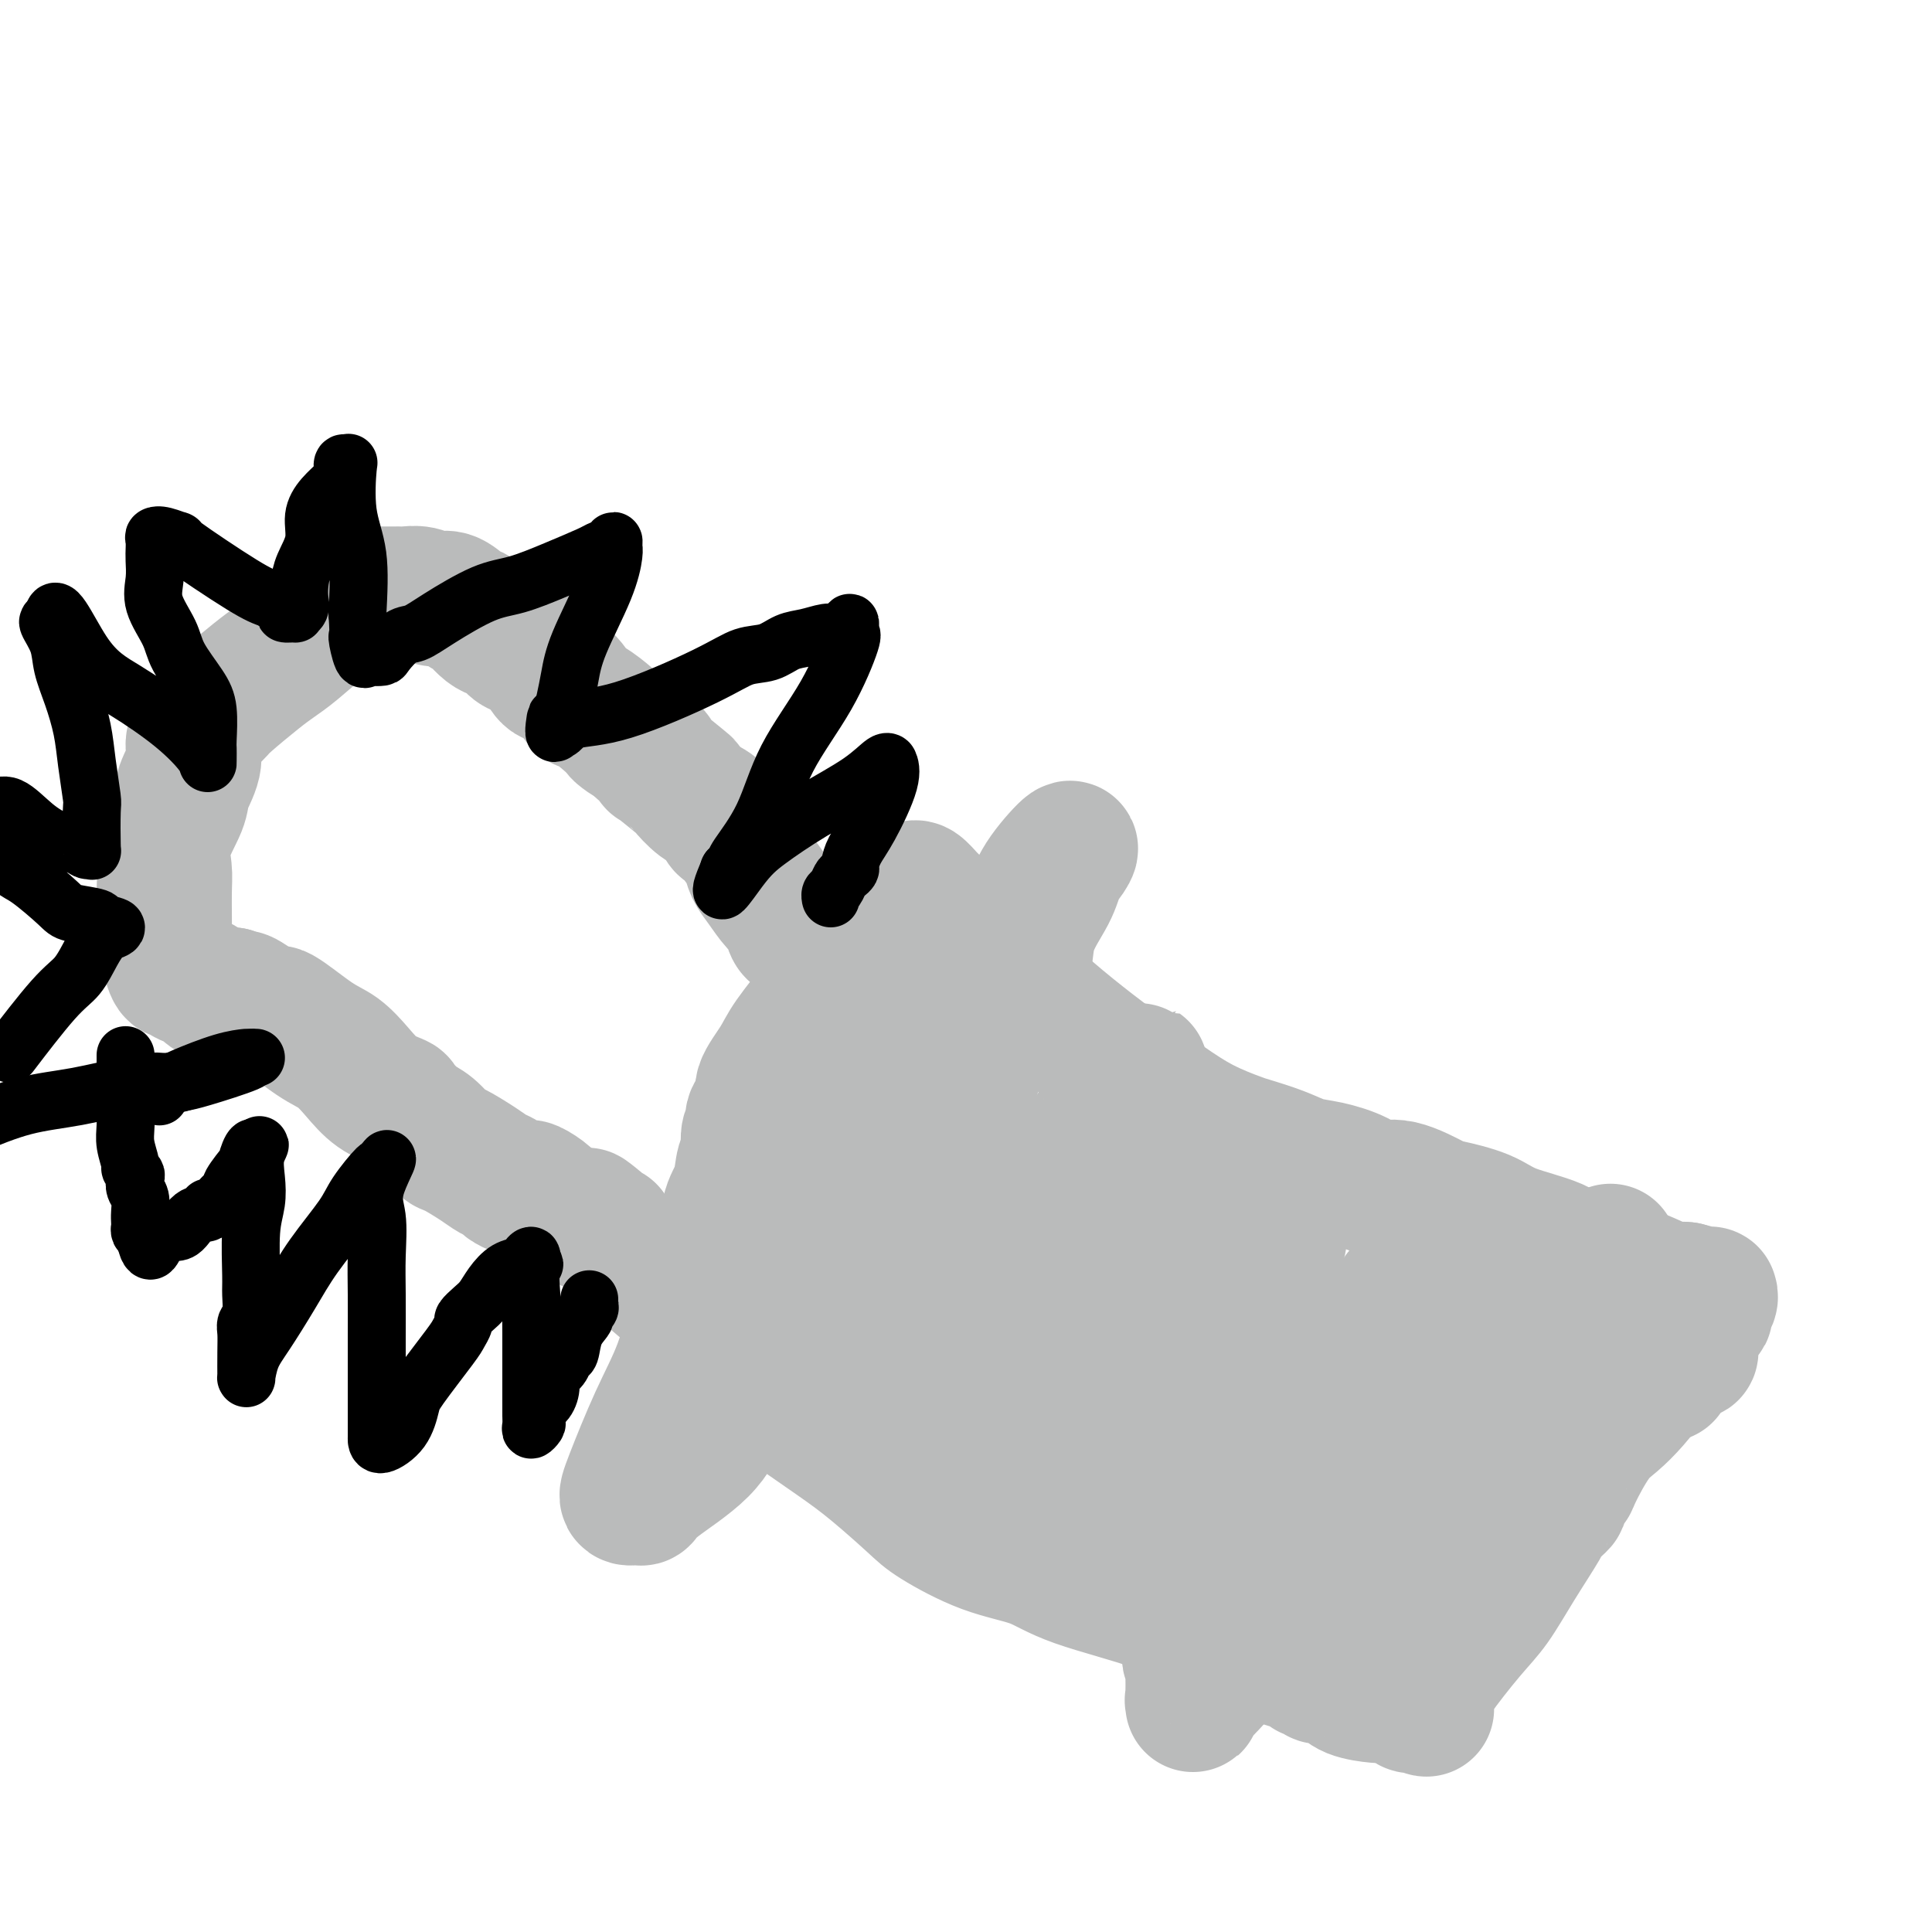
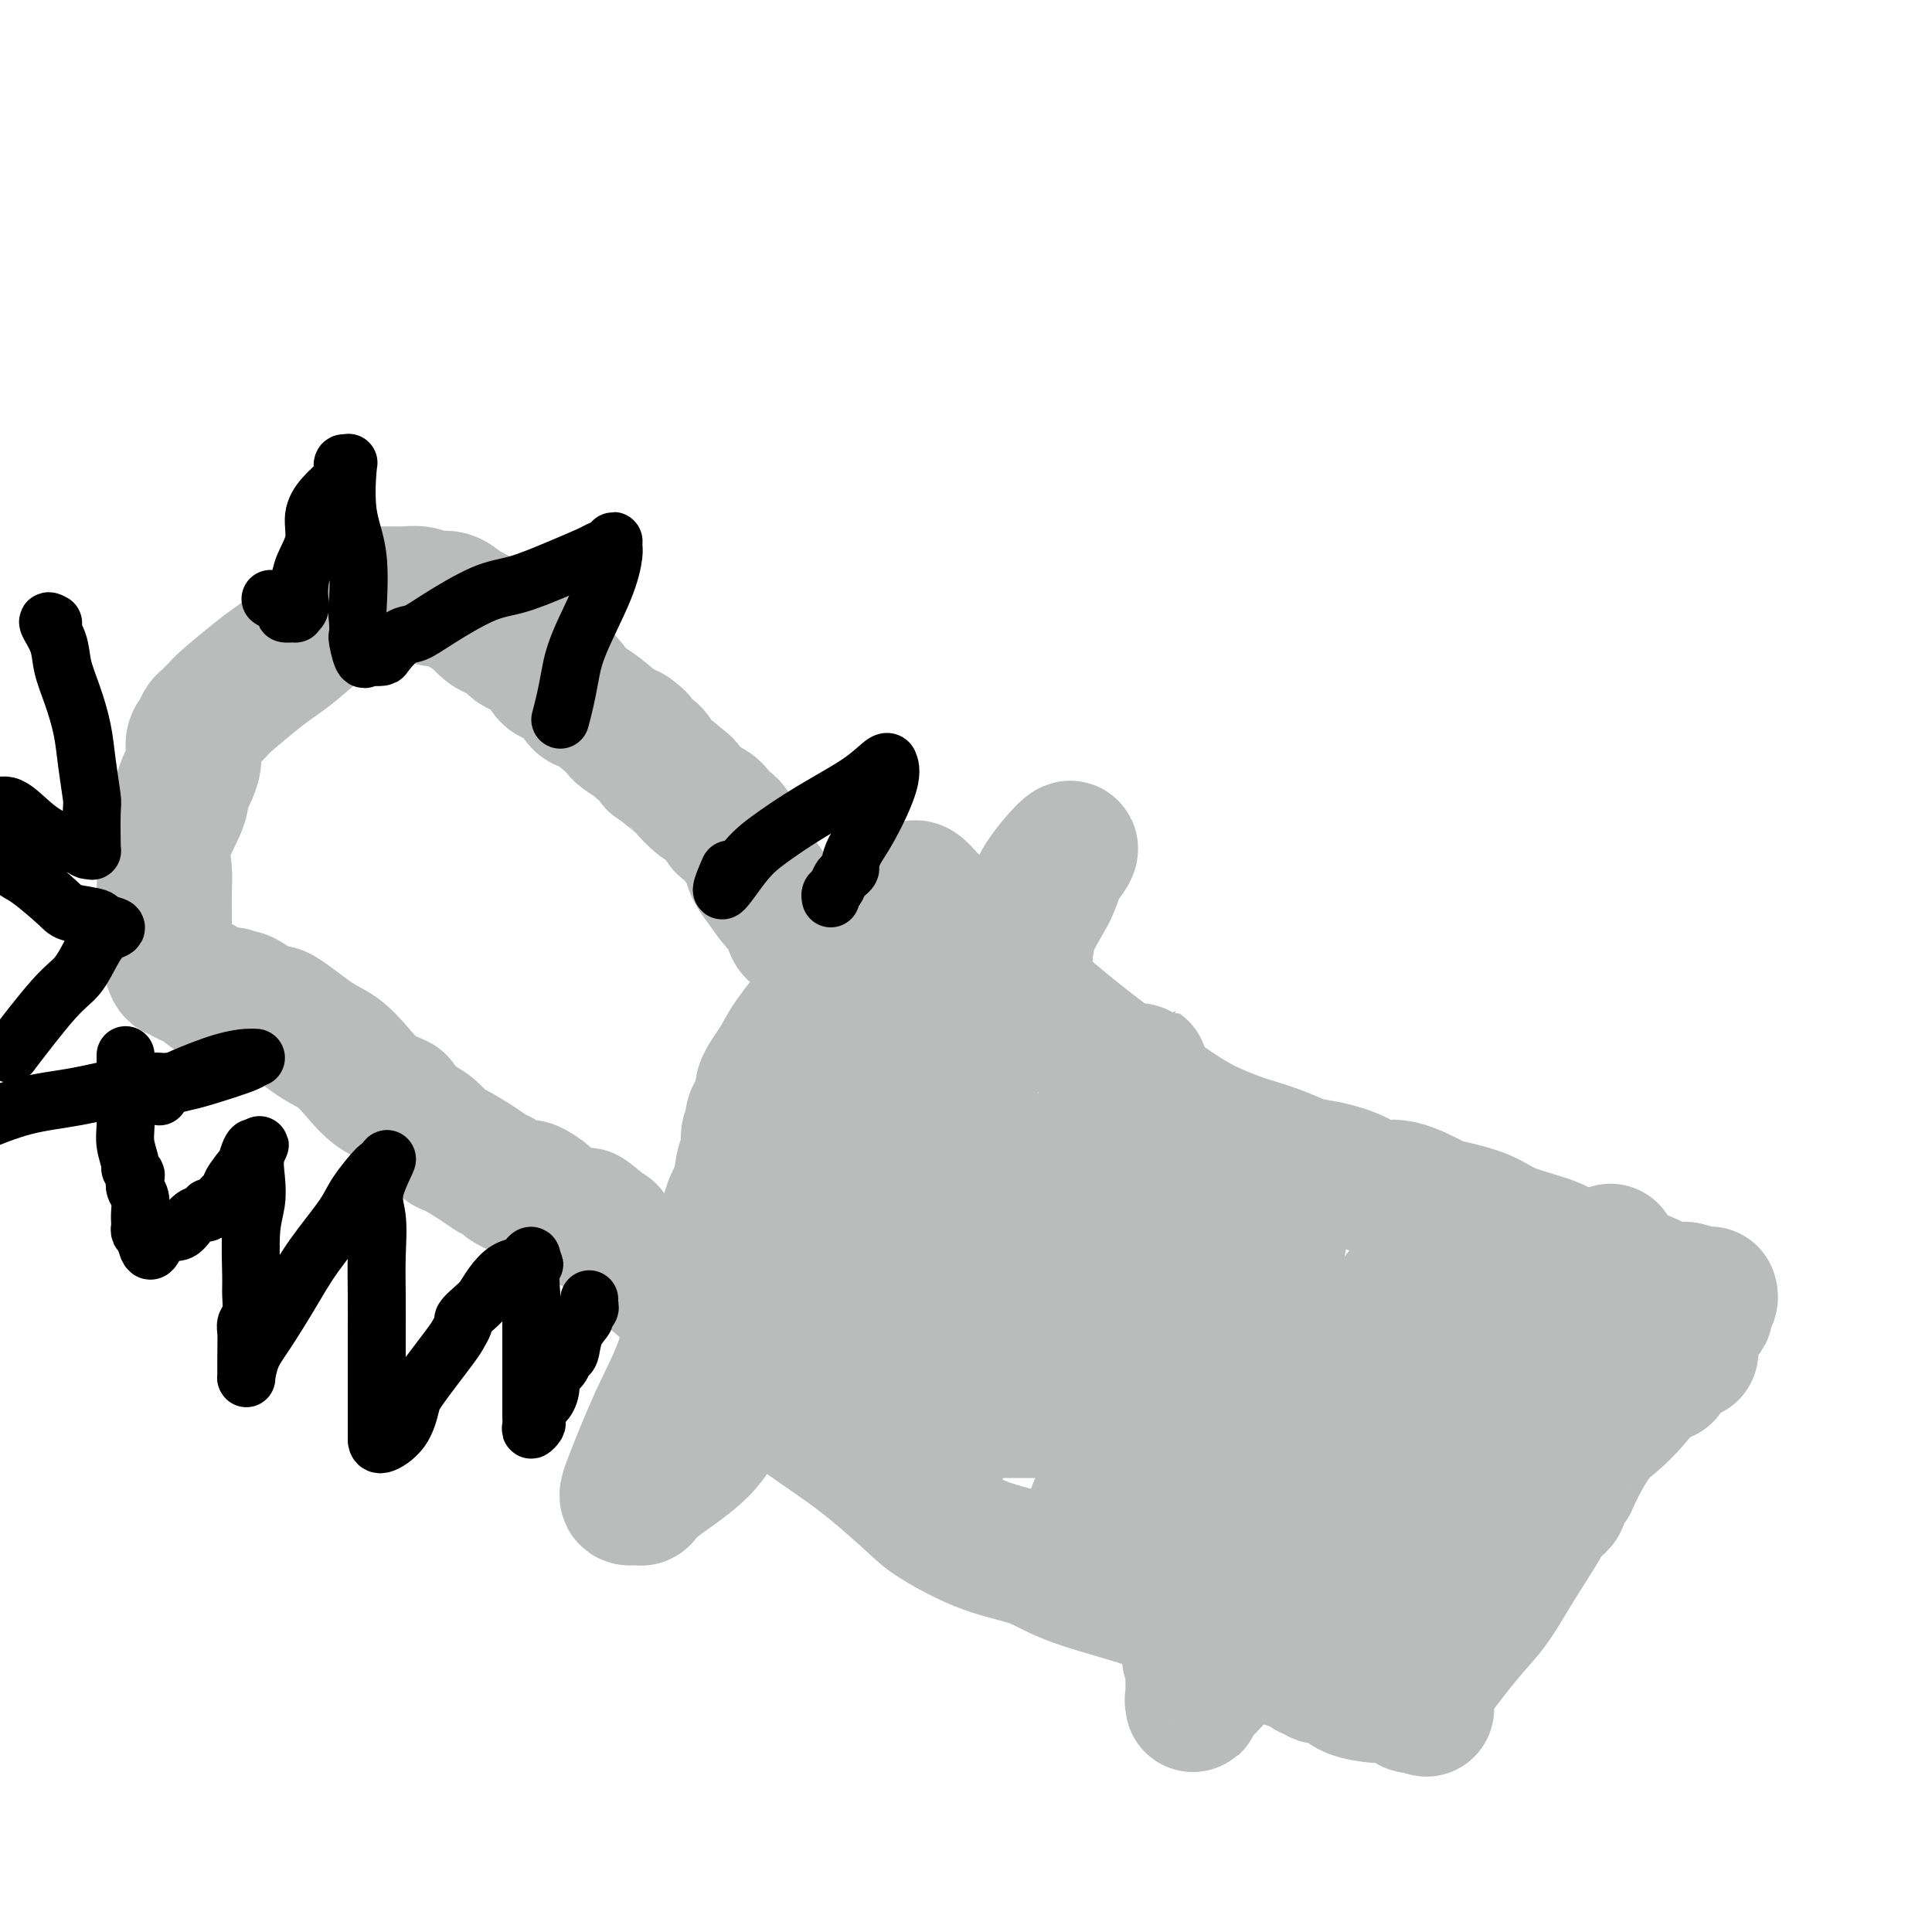
<svg xmlns="http://www.w3.org/2000/svg" viewBox="0 0 400 400" version="1.1">
  <g fill="none" stroke="#BABBBB" stroke-width="28" stroke-linecap="round" stroke-linejoin="round">
    <path d="M147,284c-0.301,-0.608 -0.603,-1.217 0,-1c0.603,0.217 2.110,1.258 4,2c1.890,0.742 4.162,1.185 6,2c1.838,0.815 3.242,2.001 6,4c2.758,1.999 6.869,4.811 10,7c3.131,2.189 5.281,3.754 8,6c2.719,2.246 6.008,5.173 8,7c1.992,1.827 2.686,2.554 5,4c2.314,1.446 6.249,3.612 10,5c3.751,1.388 7.320,1.999 10,3c2.680,1.001 4.472,2.392 9,4c4.528,1.608 11.793,3.432 16,5c4.207,1.568 5.357,2.879 8,4c2.643,1.121 6.778,2.051 9,3c2.222,0.949 2.531,1.918 5,3c2.469,1.082 7.097,2.276 9,3c1.903,0.724 1.082,0.978 1,1c-0.082,0.022 0.576,-0.188 1,0c0.424,0.188 0.614,0.775 1,1c0.386,0.225 0.968,0.088 1,0c0.032,-0.088 -0.486,-0.129 0,0c0.486,0.129 1.975,0.427 3,1c1.025,0.573 1.584,1.422 3,2c1.416,0.578 3.689,0.886 5,1c1.311,0.114 1.660,0.032 2,0c0.340,-0.032 0.670,-0.016 1,0" />
    <path d="M288,351c13.404,5.018 4.915,2.063 2,1c-2.915,-1.063 -0.257,-0.233 1,0c1.257,0.233 1.113,-0.131 1,0c-0.113,0.131 -0.194,0.755 0,1c0.194,0.245 0.662,0.109 1,0c0.338,-0.109 0.546,-0.192 1,-1c0.454,-0.808 1.156,-2.343 3,-5c1.844,-2.657 4.832,-6.437 7,-9c2.168,-2.563 3.516,-3.909 5,-6c1.484,-2.091 3.106,-4.928 5,-8c1.894,-3.072 4.062,-6.379 5,-8c0.938,-1.621 0.646,-1.556 1,-2c0.354,-0.444 1.352,-1.397 2,-2c0.648,-0.603 0.945,-0.857 1,-1c0.055,-0.143 -0.131,-0.177 0,-1c0.131,-0.823 0.579,-2.435 1,-3c0.421,-0.565 0.814,-0.082 1,0c0.186,0.082 0.163,-0.238 1,-2c0.837,-1.762 2.534,-4.967 4,-7c1.466,-2.033 2.702,-2.893 4,-4c1.298,-1.107 2.656,-2.459 4,-4c1.344,-1.541 2.672,-3.270 4,-5" />
    <path d="M342,285c7.997,-10.405 3.989,-2.917 3,-1c-0.989,1.917 1.041,-1.738 2,-3c0.959,-1.262 0.846,-0.130 1,0c0.154,0.130 0.576,-0.743 1,-1c0.424,-0.257 0.849,0.101 1,0c0.151,-0.101 0.029,-0.661 0,-1c-0.029,-0.339 0.035,-0.458 0,-1c-0.035,-0.542 -0.168,-1.506 0,-2c0.168,-0.494 0.637,-0.517 1,-1c0.363,-0.483 0.619,-1.425 1,-2c0.381,-0.575 0.887,-0.781 1,-1c0.113,-0.219 -0.167,-0.450 0,-1c0.167,-0.550 0.779,-1.418 1,-2c0.221,-0.582 0.049,-0.878 0,-1c-0.049,-0.122 0.025,-0.071 0,0c-0.025,0.071 -0.150,0.163 -1,0c-0.850,-0.163 -2.425,-0.582 -4,-1" />
    <path d="M349,267c-1.216,-0.215 -1.755,0.249 -3,0c-1.245,-0.249 -3.197,-1.210 -5,-2c-1.803,-0.790 -3.458,-1.408 -6,-2c-2.542,-0.592 -5.970,-1.157 -8,-2c-2.030,-0.843 -2.661,-1.964 -5,-3c-2.339,-1.036 -6.386,-1.988 -9,-3c-2.614,-1.012 -3.795,-2.084 -6,-3c-2.205,-0.916 -5.434,-1.677 -7,-2c-1.566,-0.323 -1.468,-0.209 -3,-1c-1.532,-0.791 -4.695,-2.487 -7,-3c-2.305,-0.513 -3.751,0.158 -5,0c-1.249,-0.158 -2.299,-1.146 -4,-2c-1.701,-0.854 -4.051,-1.576 -6,-2c-1.949,-0.424 -3.495,-0.552 -5,-1c-1.505,-0.448 -2.969,-1.216 -5,-2c-2.031,-0.784 -4.631,-1.585 -6,-2c-1.369,-0.415 -1.509,-0.446 -3,-1c-1.491,-0.554 -4.333,-1.631 -7,-3c-2.667,-1.369 -5.160,-3.030 -8,-5c-2.840,-1.970 -6.028,-4.250 -11,-8c-4.972,-3.750 -11.728,-8.970 -17,-14c-5.272,-5.030 -9.061,-9.871 -11,-12c-1.939,-2.129 -2.029,-1.545 -3,-2c-0.971,-0.455 -2.824,-1.950 -4,-3c-1.176,-1.050 -1.676,-1.655 -2,-2c-0.324,-0.345 -0.474,-0.429 -1,-1c-0.526,-0.571 -1.430,-1.627 -2,-2c-0.570,-0.373 -0.807,-0.062 -1,0c-0.193,0.062 -0.341,-0.125 -1,0c-0.659,0.125 -1.830,0.563 -3,1" />
    <path d="M185,185c-1.450,1.205 -2.575,3.717 -4,6c-1.425,2.283 -3.150,4.337 -5,7c-1.850,2.663 -3.824,5.934 -6,9c-2.176,3.066 -4.552,5.927 -6,8c-1.448,2.073 -1.966,3.357 -3,5c-1.034,1.643 -2.582,3.645 -3,5c-0.418,1.355 0.295,2.062 0,3c-0.295,0.938 -1.599,2.107 -2,3c-0.401,0.893 0.101,1.508 0,2c-0.101,0.492 -0.805,0.859 -1,2c-0.195,1.141 0.120,3.055 0,4c-0.120,0.945 -0.675,0.922 -1,2c-0.325,1.078 -0.420,3.257 -1,5c-0.580,1.743 -1.644,3.050 -2,5c-0.356,1.950 -0.004,4.542 -1,8c-0.996,3.458 -3.341,7.782 -5,12c-1.659,4.218 -2.634,8.331 -4,12c-1.366,3.669 -3.123,6.894 -5,11c-1.877,4.106 -3.873,9.094 -5,12c-1.127,2.906 -1.386,3.729 -1,4c0.386,0.271 1.418,-0.010 2,0c0.582,0.010 0.713,0.312 1,0c0.287,-0.312 0.731,-1.238 3,-3c2.269,-1.762 6.363,-4.361 9,-7c2.637,-2.639 3.819,-5.320 5,-8" />
    <path d="M150,292c1.695,-2.963 3.431,-6.370 5,-9c1.569,-2.630 2.971,-4.482 5,-7c2.029,-2.518 4.685,-5.702 6,-8c1.315,-2.298 1.289,-3.710 2,-5c0.711,-1.290 2.158,-2.457 3,-4c0.842,-1.543 1.081,-3.462 2,-5c0.919,-1.538 2.520,-2.697 3,-4c0.480,-1.303 -0.161,-2.752 0,-4c0.161,-1.248 1.125,-2.294 2,-3c0.875,-0.706 1.660,-1.071 2,-2c0.340,-0.929 0.235,-2.422 1,-4c0.765,-1.578 2.401,-3.242 3,-4c0.599,-0.758 0.160,-0.610 1,-3c0.840,-2.390 2.960,-7.319 5,-11c2.040,-3.681 4.001,-6.116 6,-9c1.999,-2.884 4.036,-6.217 7,-10c2.964,-3.783 6.854,-8.015 9,-11c2.146,-2.985 2.547,-4.724 4,-7c1.453,-2.276 3.958,-5.088 5,-6c1.042,-0.912 0.621,0.077 0,1c-0.621,0.923 -1.443,1.781 -2,3c-0.557,1.219 -0.849,2.798 -2,5c-1.151,2.202 -3.162,5.026 -4,8c-0.838,2.974 -0.503,6.096 -2,10c-1.497,3.904 -4.826,8.590 -7,13c-2.174,4.410 -3.193,8.546 -5,13c-1.807,4.454 -4.404,9.227 -7,14" />
    <path d="M192,243c-5.469,12.574 -4.643,10.510 -5,12c-0.357,1.490 -1.899,6.536 -3,10c-1.101,3.464 -1.763,5.348 -2,7c-0.237,1.652 -0.050,3.071 0,4c0.050,0.929 -0.038,1.366 0,2c0.038,0.634 0.203,1.465 0,2c-0.203,0.535 -0.772,0.773 -1,1c-0.228,0.227 -0.113,0.442 0,1c0.113,0.558 0.226,1.461 0,2c-0.226,0.539 -0.790,0.716 -1,1c-0.210,0.284 -0.065,0.674 0,1c0.065,0.326 0.051,0.588 0,1c-0.051,0.412 -0.138,0.974 0,1c0.138,0.026 0.501,-0.486 1,-1c0.499,-0.514 1.132,-1.032 4,-4c2.868,-2.968 7.969,-8.388 12,-13c4.031,-4.612 6.992,-8.416 11,-13c4.008,-4.584 9.063,-9.949 13,-15c3.937,-5.051 6.756,-9.787 8,-12c1.244,-2.213 0.912,-1.904 1,-2c0.088,-0.096 0.597,-0.599 1,-1c0.403,-0.401 0.702,-0.701 1,-1" />
    <path d="M232,226c8.067,-9.422 2.233,-2.478 0,1c-2.233,3.478 -0.867,3.491 -1,5c-0.133,1.509 -1.765,4.515 -3,7c-1.235,2.485 -2.072,4.448 -3,7c-0.928,2.552 -1.947,5.693 -3,8c-1.053,2.307 -2.138,3.781 -3,6c-0.862,2.219 -1.499,5.184 -2,7c-0.501,1.816 -0.866,2.485 -1,3c-0.134,0.515 -0.036,0.877 0,1c0.036,0.123 0.009,0.008 0,1c-0.009,0.992 -0.002,3.092 0,4c0.002,0.908 -0.002,0.623 0,1c0.002,0.377 0.009,1.416 0,2c-0.009,0.584 -0.033,0.713 0,1c0.033,0.287 0.124,0.731 0,1c-0.124,0.269 -0.464,0.363 -1,1c-0.536,0.637 -1.268,1.819 -2,3" />
-     <path d="M213,285c-2.931,9.297 -0.760,3.038 0,1c0.760,-2.038 0.108,0.144 0,1c-0.108,0.856 0.327,0.387 0,2c-0.327,1.613 -1.417,5.308 -2,8c-0.583,2.692 -0.659,4.379 -1,6c-0.341,1.621 -0.947,3.175 -1,5c-0.053,1.825 0.445,3.921 0,4c-0.445,0.079 -1.835,-1.860 -3,-3c-1.165,-1.140 -2.106,-1.481 -3,-2c-0.894,-0.519 -1.741,-1.217 -3,-2c-1.259,-0.783 -2.931,-1.652 -4,-2c-1.069,-0.348 -1.534,-0.174 -2,0" />
    <path d="M194,303c-3.012,-1.775 -3.041,-1.713 -3,-2c0.041,-0.287 0.151,-0.924 0,-1c-0.151,-0.076 -0.562,0.410 -1,0c-0.438,-0.410 -0.902,-1.717 -1,-2c-0.098,-0.283 0.171,0.457 0,0c-0.171,-0.457 -0.780,-2.112 -1,-3c-0.220,-0.888 -0.049,-1.008 0,-1c0.049,0.008 -0.025,0.146 0,0c0.025,-0.146 0.148,-0.575 0,-1c-0.148,-0.425 -0.568,-0.846 0,-1c0.568,-0.154 2.123,-0.041 4,0c1.877,0.041 4.078,0.011 6,0c1.922,-0.011 3.567,-0.003 5,0c1.433,0.003 2.655,0.002 4,0c1.345,-0.002 2.814,-0.005 4,0c1.186,0.005 2.089,0.017 3,0c0.911,-0.017 1.831,-0.065 2,0c0.169,0.065 -0.411,0.241 0,0c0.411,-0.241 1.815,-0.900 3,-2c1.185,-1.100 2.152,-2.642 3,-4c0.848,-1.358 1.579,-2.531 3,-4c1.421,-1.469 3.533,-3.232 5,-5c1.467,-1.768 2.290,-3.540 3,-5c0.710,-1.460 1.306,-2.607 2,-4c0.694,-1.393 1.485,-3.033 2,-4c0.515,-0.967 0.754,-1.260 1,-2c0.246,-0.740 0.499,-1.926 1,-3c0.501,-1.074 1.251,-2.037 2,-3" />
    <path d="M241,256c3.873,-6.124 2.554,-4.433 2,-4c-0.554,0.433 -0.344,-0.392 0,-1c0.344,-0.608 0.822,-0.998 1,-1c0.178,-0.002 0.057,0.384 0,1c-0.057,0.616 -0.050,1.461 0,3c0.050,1.539 0.142,3.770 -1,7c-1.142,3.230 -3.519,7.458 -5,11c-1.481,3.542 -2.067,6.398 -3,10c-0.933,3.602 -2.213,7.951 -3,12c-0.787,4.049 -1.081,7.798 -2,11c-0.919,3.202 -2.463,5.858 -3,7c-0.537,1.142 -0.068,0.769 0,1c0.068,0.231 -0.266,1.066 0,1c0.266,-0.066 1.133,-1.033 2,-2" />
    <path d="M229,312c-1.234,8.088 2.682,-1.692 6,-7c3.318,-5.308 6.037,-6.143 8,-8c1.963,-1.857 3.171,-4.736 4,-7c0.829,-2.264 1.280,-3.915 2,-5c0.720,-1.085 1.710,-1.606 2,-2c0.290,-0.394 -0.120,-0.663 0,-1c0.120,-0.337 0.770,-0.742 1,-1c0.230,-0.258 0.039,-0.368 0,-1c-0.039,-0.632 0.073,-1.787 1,-3c0.927,-1.213 2.669,-2.484 3,-4c0.331,-1.516 -0.748,-3.276 0,-5c0.748,-1.724 3.325,-3.411 5,-6c1.675,-2.589 2.448,-6.079 3,-8c0.552,-1.921 0.883,-2.273 1,-3c0.117,-0.727 0.021,-1.828 0,-1c-0.021,0.828 0.032,3.586 0,5c-0.032,1.414 -0.149,1.485 -1,5c-0.851,3.515 -2.437,10.473 -4,16c-1.563,5.527 -3.104,9.622 -4,14c-0.896,4.378 -1.147,9.040 -2,13c-0.853,3.960 -2.306,7.220 -3,11c-0.694,3.780 -0.627,8.080 -1,11c-0.373,2.920 -1.187,4.460 -2,6" />
    <path d="M248,331c-2.856,14.990 -1.498,12.467 -1,12c0.498,-0.467 0.134,1.124 0,2c-0.134,0.876 -0.038,1.036 0,2c0.038,0.964 0.020,2.732 0,4c-0.020,1.268 -0.040,2.036 0,2c0.040,-0.036 0.141,-0.875 0,-1c-0.141,-0.125 -0.523,0.463 1,-1c1.523,-1.463 4.953,-4.978 7,-8c2.047,-3.022 2.713,-5.552 4,-8c1.287,-2.448 3.196,-4.814 5,-8c1.804,-3.186 3.505,-7.191 5,-10c1.495,-2.809 2.786,-4.424 4,-7c1.214,-2.576 2.352,-6.115 4,-10c1.648,-3.885 3.807,-8.116 5,-11c1.193,-2.884 1.420,-4.422 2,-6c0.580,-1.578 1.515,-3.196 2,-5c0.485,-1.804 0.522,-3.793 1,-5c0.478,-1.207 1.399,-1.630 2,-2c0.601,-0.370 0.883,-0.687 1,-1c0.117,-0.313 0.070,-0.623 0,-1c-0.070,-0.377 -0.163,-0.822 0,-1c0.163,-0.178 0.581,-0.089 1,0" />
    <path d="M291,268c4.287,-7.117 1.503,4.590 -1,12c-2.503,7.410 -4.727,10.522 -7,14c-2.273,3.478 -4.597,7.322 -7,10c-2.403,2.678 -4.885,4.189 -6,5c-1.115,0.811 -0.862,0.921 -1,1c-0.138,0.079 -0.668,0.129 -1,0c-0.332,-0.129 -0.467,-0.435 -1,0c-0.533,0.435 -1.463,1.611 -2,2c-0.537,0.389 -0.680,-0.009 -1,0c-0.320,0.009 -0.817,0.425 -1,0c-0.183,-0.425 -0.053,-1.692 0,-3c0.053,-1.308 0.030,-2.658 2,-6c1.970,-3.342 5.933,-8.675 9,-13c3.067,-4.325 5.239,-7.642 9,-12c3.761,-4.358 9.111,-9.756 12,-13c2.889,-3.244 3.316,-4.335 4,-5c0.684,-0.665 1.624,-0.904 2,-1c0.376,-0.096 0.188,-0.048 0,0" />
    <path d="M301,259c5.530,-6.841 1.356,-1.942 0,4c-1.356,5.942 0.108,12.927 0,20c-0.108,7.073 -1.786,14.235 -3,19c-1.214,4.765 -1.965,7.133 -3,10c-1.035,2.867 -2.356,6.231 -3,8c-0.644,1.769 -0.611,1.941 -1,3c-0.389,1.059 -1.199,3.003 -2,4c-0.801,0.997 -1.592,1.045 -2,2c-0.408,0.955 -0.435,2.816 -1,4c-0.565,1.184 -1.670,1.692 -2,2c-0.330,0.308 0.115,0.418 0,1c-0.115,0.582 -0.789,1.637 -1,2c-0.211,0.363 0.042,0.034 0,0c-0.042,-0.034 -0.380,0.227 0,0c0.380,-0.227 1.476,-0.941 3,-3c1.524,-2.059 3.476,-5.462 6,-9c2.524,-3.538 5.620,-7.211 8,-11c2.380,-3.789 4.043,-7.694 6,-11c1.957,-3.306 4.208,-6.012 6,-9c1.792,-2.988 3.124,-6.257 4,-8c0.876,-1.743 1.295,-1.962 2,-3c0.705,-1.038 1.694,-2.897 3,-5c1.306,-2.103 2.927,-4.450 4,-6c1.073,-1.550 1.596,-2.302 2,-3c0.404,-0.698 0.687,-1.342 1,-2c0.313,-0.658 0.657,-1.329 1,-2" />
    <path d="M329,266c7.667,-12.000 3.833,-6.000 0,0" />
    <path d="M166,193c-0.329,0.031 -0.658,0.062 -1,0c-0.342,-0.062 -0.697,-0.218 -1,-1c-0.303,-0.782 -0.553,-2.191 -1,-3c-0.447,-0.809 -1.090,-1.019 -2,-2c-0.910,-0.981 -2.088,-2.733 -3,-4c-0.912,-1.267 -1.558,-2.050 -2,-3c-0.442,-0.950 -0.681,-2.066 -1,-3c-0.319,-0.934 -0.718,-1.686 -1,-2c-0.282,-0.314 -0.448,-0.190 -1,-1c-0.552,-0.810 -1.490,-2.554 -2,-3c-0.510,-0.446 -0.590,0.407 -1,0c-0.410,-0.407 -1.148,-2.072 -2,-3c-0.852,-0.928 -1.818,-1.119 -3,-2c-1.182,-0.881 -2.582,-2.453 -3,-3c-0.418,-0.547 0.144,-0.068 -1,-1c-1.144,-0.932 -3.994,-3.275 -5,-4c-1.006,-0.725 -0.166,0.166 0,0c0.166,-0.166 -0.340,-1.391 -1,-2c-0.660,-0.609 -1.474,-0.603 -2,-1c-0.526,-0.397 -0.763,-1.199 -1,-2" />
    <path d="M132,153c-3.056,-2.735 -1.197,-0.572 -1,0c0.197,0.572 -1.269,-0.445 -2,-1c-0.731,-0.555 -0.726,-0.647 -1,-1c-0.274,-0.353 -0.825,-0.968 -2,-2c-1.175,-1.032 -2.972,-2.482 -4,-3c-1.028,-0.518 -1.285,-0.104 -2,-1c-0.715,-0.896 -1.886,-3.104 -3,-4c-1.114,-0.896 -2.171,-0.481 -3,-1c-0.829,-0.519 -1.429,-1.970 -2,-3c-0.571,-1.030 -1.111,-1.637 -2,-2c-0.889,-0.363 -2.126,-0.482 -3,-1c-0.874,-0.518 -1.385,-1.434 -2,-2c-0.615,-0.566 -1.333,-0.780 -2,-1c-0.667,-0.220 -1.284,-0.445 -2,-1c-0.716,-0.555 -1.532,-1.440 -2,-2c-0.468,-0.560 -0.589,-0.795 -1,-1c-0.411,-0.205 -1.112,-0.381 -2,-1c-0.888,-0.619 -1.964,-1.683 -3,-2c-1.036,-0.317 -2.032,0.111 -3,0c-0.968,-0.111 -1.909,-0.762 -3,-1c-1.091,-0.238 -2.334,-0.064 -3,0c-0.666,0.064 -0.756,0.017 -1,0c-0.244,-0.017 -0.642,-0.005 -1,0c-0.358,0.005 -0.676,0.001 -1,0c-0.324,-0.001 -0.654,-0.000 -1,0c-0.346,0.000 -0.709,0.000 -1,0c-0.291,-0.000 -0.512,-0.000 -1,0c-0.488,0.000 -1.244,0.000 -2,0" />
    <path d="M76,123c-3.021,0.268 -2.072,1.436 -2,2c0.072,0.564 -0.733,0.522 -2,1c-1.267,0.478 -2.998,1.476 -5,3c-2.002,1.524 -4.277,3.574 -6,5c-1.723,1.426 -2.896,2.227 -4,3c-1.104,0.773 -2.141,1.517 -4,3c-1.859,1.483 -4.540,3.706 -6,5c-1.460,1.294 -1.700,1.659 -2,2c-0.300,0.341 -0.659,0.656 -1,1c-0.341,0.344 -0.664,0.716 -1,1c-0.336,0.284 -0.686,0.481 -1,1c-0.314,0.519 -0.593,1.360 -1,2c-0.407,0.640 -0.944,1.079 -1,2c-0.056,0.921 0.367,2.326 0,4c-0.367,1.674 -1.524,3.619 -2,5c-0.476,1.381 -0.271,2.200 -1,4c-0.729,1.800 -2.393,4.581 -3,7c-0.607,2.419 -0.159,4.477 0,6c0.159,1.523 0.028,2.510 0,5c-0.028,2.490 0.048,6.483 0,8c-0.048,1.517 -0.220,0.560 0,1c0.220,0.440 0.832,2.279 1,3c0.168,0.721 -0.107,0.326 0,1c0.107,0.674 0.596,2.418 1,3c0.404,0.582 0.724,0.001 1,0c0.276,-0.001 0.510,0.578 1,1c0.490,0.422 1.236,0.688 2,1c0.764,0.312 1.545,0.671 2,1c0.455,0.329 0.584,0.627 1,1c0.416,0.373 1.119,0.821 2,1c0.881,0.179 1.941,0.090 3,0" />
    <path d="M48,206c2.239,0.799 1.838,0.295 3,1c1.162,0.705 3.889,2.617 5,3c1.111,0.383 0.606,-0.764 2,0c1.394,0.764 4.686,3.438 7,5c2.314,1.562 3.651,2.013 5,3c1.349,0.987 2.710,2.509 4,4c1.290,1.491 2.508,2.950 4,4c1.492,1.050 3.258,1.690 4,2c0.742,0.310 0.461,0.291 1,1c0.539,0.709 1.898,2.147 3,3c1.102,0.853 1.947,1.121 3,2c1.053,0.879 2.314,2.368 3,3c0.686,0.632 0.799,0.407 2,1c1.201,0.593 3.491,2.005 5,3c1.509,0.995 2.235,1.573 3,2c0.765,0.427 1.567,0.703 2,1c0.433,0.297 0.495,0.614 1,1c0.505,0.386 1.452,0.841 2,1c0.548,0.159 0.698,0.021 1,0c0.302,-0.021 0.755,0.074 1,0c0.245,-0.074 0.282,-0.319 1,0c0.718,0.319 2.116,1.201 3,2c0.884,0.799 1.252,1.514 2,2c0.748,0.486 1.874,0.743 3,1" />
    <path d="M118,251c11.624,7.083 5.683,2.290 4,1c-1.683,-1.290 0.891,0.922 2,2c1.109,1.078 0.754,1.021 1,1c0.246,-0.021 1.092,-0.007 1,0c-0.092,0.007 -1.122,0.006 2,3c3.122,2.994 10.395,8.984 15,13c4.605,4.016 6.540,6.057 8,7c1.460,0.943 2.443,0.789 3,1c0.557,0.211 0.688,0.788 1,1c0.312,0.212 0.803,0.061 1,0c0.197,-0.061 0.098,-0.030 0,0" />
  </g>
  <g fill="none" stroke="#000000" stroke-width="12" stroke-linecap="round" stroke-linejoin="round">
    <path d="M26,219c-0.001,-0.479 -0.001,-0.958 0,0c0.001,0.958 0.004,3.353 0,5c-0.004,1.647 -0.016,2.546 0,4c0.016,1.454 0.061,3.465 0,5c-0.061,1.535 -0.226,2.596 0,4c0.226,1.404 0.844,3.153 1,4c0.156,0.847 -0.151,0.792 0,1c0.151,0.208 0.758,0.678 1,1c0.242,0.322 0.117,0.496 0,1c-0.117,0.504 -0.227,1.339 0,2c0.227,0.661 0.792,1.147 1,2c0.208,0.853 0.058,2.074 0,3c-0.058,0.926 -0.026,1.557 0,2c0.026,0.443 0.045,0.696 0,1c-0.045,0.304 -0.156,0.658 0,1c0.156,0.342 0.578,0.671 1,1" />
    <path d="M30,256c1.091,5.739 1.819,1.586 3,0c1.181,-1.586 2.816,-0.606 4,-1c1.184,-0.394 1.916,-2.164 3,-3c1.084,-0.836 2.519,-0.739 3,-1c0.481,-0.261 0.006,-0.878 0,-1c-0.006,-0.122 0.455,0.253 1,0c0.545,-0.253 1.175,-1.133 2,-2c0.825,-0.867 1.846,-1.722 2,-2c0.154,-0.278 -0.558,0.019 0,-1c0.558,-1.019 2.387,-3.356 3,-4c0.613,-0.644 0.011,0.403 0,0c-0.011,-0.403 0.568,-2.258 1,-3c0.432,-0.742 0.716,-0.371 1,0" />
    <path d="M53,238c1.551,-2.023 0.430,-0.582 0,1c-0.430,1.582 -0.168,3.303 0,5c0.168,1.697 0.242,3.368 0,5c-0.242,1.632 -0.801,3.224 -1,6c-0.199,2.776 -0.039,6.735 0,9c0.039,2.265 -0.042,2.838 0,4c0.042,1.162 0.207,2.915 0,4c-0.207,1.085 -0.787,1.501 -1,2c-0.213,0.499 -0.057,1.079 0,2c0.057,0.921 0.017,2.182 0,4c-0.017,1.818 -0.011,4.191 0,5c0.011,0.809 0.029,0.053 0,0c-0.029,-0.053 -0.103,0.597 0,0c0.103,-0.597 0.384,-2.442 1,-4c0.616,-1.558 1.566,-2.830 3,-5c1.434,-2.170 3.352,-5.238 5,-8c1.648,-2.762 3.027,-5.218 5,-8c1.973,-2.782 4.539,-5.890 6,-8c1.461,-2.110 1.816,-3.222 3,-5c1.184,-1.778 3.195,-4.222 4,-5c0.805,-0.778 0.402,0.111 0,1" />
    <path d="M78,243c4.177,-6.365 1.119,-1.278 0,2c-1.119,3.278 -0.300,4.746 0,7c0.300,2.254 0.080,5.295 0,8c-0.080,2.705 -0.022,5.076 0,8c0.022,2.924 0.006,6.402 0,9c-0.006,2.598 -0.002,4.316 0,6c0.002,1.684 0.001,3.332 0,6c-0.001,2.668 -0.001,6.354 0,8c0.001,1.646 0.004,1.251 0,1c-0.004,-0.251 -0.013,-0.358 0,0c0.013,0.358 0.049,1.182 1,1c0.951,-0.182 2.818,-1.371 4,-3c1.182,-1.629 1.680,-3.697 2,-5c0.320,-1.303 0.462,-1.840 2,-4c1.538,-2.160 4.470,-5.944 6,-8c1.530,-2.056 1.656,-2.384 2,-3c0.344,-0.616 0.907,-1.518 1,-2c0.093,-0.482 -0.282,-0.542 0,-1c0.282,-0.458 1.221,-1.313 2,-2c0.779,-0.687 1.399,-1.206 2,-2c0.601,-0.794 1.184,-1.864 2,-3c0.816,-1.136 1.865,-2.337 3,-3c1.135,-0.663 2.356,-0.786 3,-1c0.644,-0.214 0.712,-0.519 1,-1c0.288,-0.481 0.797,-1.137 1,-1c0.203,0.137 0.102,1.069 0,2" />
    <path d="M110,262c1.238,-0.644 0.332,-0.253 0,1c-0.332,1.253 -0.089,3.367 0,5c0.089,1.633 0.024,2.786 0,4c-0.024,1.214 -0.006,2.489 0,4c0.006,1.511 0.002,3.259 0,5c-0.002,1.741 -0.002,3.476 0,5c0.002,1.524 0.004,2.836 0,4c-0.004,1.164 -0.015,2.180 0,3c0.015,0.820 0.055,1.443 0,2c-0.055,0.557 -0.204,1.048 0,1c0.204,-0.048 0.763,-0.635 1,-1c0.237,-0.365 0.153,-0.506 0,-1c-0.153,-0.494 -0.374,-1.339 0,-2c0.374,-0.661 1.343,-1.137 2,-2c0.657,-0.863 1.002,-2.112 1,-3c-0.002,-0.888 -0.353,-1.413 0,-2c0.353,-0.587 1.409,-1.236 2,-2c0.591,-0.764 0.718,-1.644 1,-2c0.282,-0.356 0.720,-0.190 1,-1c0.280,-0.810 0.401,-2.598 1,-4c0.599,-1.402 1.677,-2.418 2,-3c0.323,-0.582 -0.110,-0.731 0,-1c0.110,-0.269 0.761,-0.660 1,-1c0.239,-0.340 0.064,-0.630 0,-1c-0.064,-0.370 -0.018,-0.820 0,-1c0.018,-0.180 0.009,-0.090 0,0" />
    <path d="M33,227c-0.046,-0.348 -0.093,-0.696 0,-1c0.093,-0.304 0.325,-0.565 1,-1c0.675,-0.435 1.794,-1.045 4,-2c2.206,-0.955 5.500,-2.256 8,-3c2.500,-0.744 4.205,-0.930 5,-1c0.795,-0.070 0.680,-0.022 1,0c0.320,0.022 1.075,0.020 1,0c-0.075,-0.020 -0.979,-0.057 -1,0c-0.021,0.057 0.840,0.208 -1,1c-1.840,0.792 -6.383,2.226 -9,3c-2.617,0.774 -3.309,0.887 -4,1" />
    <path d="M38,224c-2.389,0.769 -1.863,0.190 -2,0c-0.137,-0.190 -0.938,0.008 -2,0c-1.062,-0.008 -2.387,-0.222 -3,0c-0.613,0.222 -0.515,0.880 -1,1c-0.485,0.120 -1.553,-0.298 -4,0c-2.447,0.298 -6.274,1.311 -10,2c-3.726,0.689 -7.350,1.054 -11,2c-3.650,0.946 -7.325,2.473 -11,4" />
    <path d="M3,217c-0.775,1.015 -1.550,2.031 0,0c1.550,-2.031 5.425,-7.108 8,-10c2.575,-2.892 3.850,-3.597 5,-5c1.150,-1.403 2.175,-3.503 3,-5c0.825,-1.497 1.449,-2.390 2,-3c0.551,-0.610 1.028,-0.937 1,-1c-0.028,-0.063 -0.561,0.138 0,0c0.561,-0.138 2.215,-0.614 2,-1c-0.215,-0.386 -2.298,-0.681 -3,-1c-0.702,-0.319 -0.024,-0.662 -1,-1c-0.976,-0.338 -3.605,-0.671 -5,-1c-1.395,-0.329 -1.555,-0.655 -3,-2c-1.445,-1.345 -4.174,-3.710 -6,-5c-1.826,-1.290 -2.749,-1.504 -3,-2c-0.251,-0.496 0.171,-1.274 0,-2c-0.171,-0.726 -0.935,-1.399 -1,-2c-0.065,-0.601 0.570,-1.130 0,-2c-0.570,-0.870 -2.346,-2.080 -3,-3c-0.654,-0.920 -0.187,-1.548 0,-2c0.187,-0.452 0.093,-0.726 0,-1" />
    <path d="M-1,168c-0.737,-2.030 -0.580,-1.105 0,-1c0.580,0.105 1.584,-0.609 3,0c1.416,0.609 3.245,2.541 5,4c1.755,1.459 3.437,2.447 5,3c1.563,0.553 3.007,0.673 4,1c0.993,0.327 1.535,0.860 2,1c0.465,0.140 0.854,-0.113 1,0c0.146,0.113 0.051,0.591 0,-1c-0.051,-1.591 -0.058,-5.253 0,-7c0.058,-1.747 0.180,-1.579 0,-3c-0.180,-1.421 -0.663,-4.430 -1,-7c-0.337,-2.570 -0.529,-4.700 -1,-7c-0.471,-2.300 -1.220,-4.771 -2,-7c-0.780,-2.229 -1.591,-4.216 -2,-6c-0.409,-1.784 -0.418,-3.365 -1,-5c-0.582,-1.635 -1.738,-3.324 -2,-4c-0.262,-0.676 0.369,-0.338 1,0" />
-     <path d="M11,129c-0.287,-6.307 2.995,1.425 6,6c3.005,4.575 5.733,5.995 9,8c3.267,2.005 7.072,4.597 10,7c2.928,2.403 4.981,4.617 6,6c1.019,1.383 1.006,1.935 1,2c-0.006,0.065 -0.005,-0.357 0,-1c0.005,-0.643 0.016,-1.508 0,-2c-0.016,-0.492 -0.058,-0.611 0,-2c0.058,-1.389 0.214,-4.047 0,-6c-0.214,-1.953 -0.800,-3.200 -2,-5c-1.200,-1.800 -3.015,-4.152 -4,-6c-0.985,-1.848 -1.140,-3.193 -2,-5c-0.860,-1.807 -2.427,-4.076 -3,-6c-0.573,-1.924 -0.153,-3.503 0,-5c0.153,-1.497 0.040,-2.912 0,-4c-0.040,-1.088 -0.007,-1.848 0,-2c0.007,-0.152 -0.013,0.304 0,0c0.013,-0.304 0.059,-1.367 0,-2c-0.059,-0.633 -0.225,-0.836 0,-1c0.225,-0.164 0.839,-0.290 2,0c1.161,0.290 2.868,0.995 3,1c0.132,0.005 -1.311,-0.691 1,1c2.311,1.691 8.374,5.769 12,8c3.626,2.231 4.813,2.616 6,3" />
    <path d="M56,124c4.267,2.539 2.933,2.885 3,3c0.067,0.115 1.534,-0.002 2,0c0.466,0.002 -0.070,0.123 0,0c0.070,-0.123 0.745,-0.489 1,-1c0.255,-0.511 0.092,-1.168 0,-2c-0.092,-0.832 -0.111,-1.839 0,-3c0.111,-1.161 0.351,-2.475 1,-4c0.649,-1.525 1.705,-3.262 2,-5c0.295,-1.738 -0.171,-3.479 0,-5c0.171,-1.521 0.978,-2.823 2,-4c1.022,-1.177 2.260,-2.228 3,-3c0.740,-0.772 0.981,-1.265 1,-2c0.019,-0.735 -0.184,-1.711 0,-2c0.184,-0.289 0.754,0.108 1,0c0.246,-0.108 0.169,-0.720 0,1c-0.169,1.720 -0.430,5.771 0,9c0.430,3.229 1.551,5.637 2,9c0.449,3.363 0.224,7.682 0,12" />
    <path d="M74,127c0.418,5.686 -0.039,4.399 0,5c0.039,0.601 0.572,3.088 1,4c0.428,0.912 0.751,0.248 1,0c0.249,-0.248 0.425,-0.079 1,0c0.575,0.079 1.549,0.067 2,0c0.451,-0.067 0.380,-0.189 1,-1c0.620,-0.811 1.930,-2.310 3,-3c1.070,-0.690 1.900,-0.572 3,-1c1.100,-0.428 2.470,-1.404 5,-3c2.530,-1.596 6.221,-3.814 9,-5c2.779,-1.186 4.646,-1.340 7,-2c2.354,-0.660 5.195,-1.828 8,-3c2.805,-1.172 5.575,-2.350 7,-3c1.425,-0.650 1.507,-0.774 2,-1c0.493,-0.226 1.397,-0.555 2,-1c0.603,-0.445 0.905,-1.005 1,-1c0.095,0.005 -0.016,0.576 0,1c0.016,0.424 0.159,0.700 0,2c-0.159,1.300 -0.620,3.625 -2,7c-1.380,3.375 -3.679,7.802 -5,11c-1.321,3.198 -1.663,5.169 -2,7c-0.337,1.831 -0.668,3.523 -1,5c-0.332,1.477 -0.666,2.738 -1,4" />
-     <path d="M116,149c-1.776,5.523 -1.217,1.329 -1,0c0.217,-1.329 0.091,0.206 0,1c-0.091,0.794 -0.146,0.845 0,1c0.146,0.155 0.495,0.413 1,0c0.505,-0.413 1.166,-1.496 3,-2c1.834,-0.504 4.839,-0.429 10,-2c5.161,-1.571 12.476,-4.788 17,-7c4.524,-2.212 6.255,-3.420 8,-4c1.745,-0.580 3.503,-0.533 5,-1c1.497,-0.467 2.733,-1.448 4,-2c1.267,-0.552 2.564,-0.676 4,-1c1.436,-0.324 3.011,-0.850 4,-1c0.989,-0.150 1.393,0.074 2,0c0.607,-0.074 1.419,-0.448 2,-1c0.581,-0.552 0.932,-1.283 1,-1c0.068,0.283 -0.146,1.580 0,2c0.146,0.420 0.652,-0.038 0,2c-0.652,2.038 -2.461,6.573 -5,11c-2.539,4.427 -5.808,8.745 -8,13c-2.192,4.255 -3.305,8.447 -5,12c-1.695,3.553 -3.970,6.468 -5,8c-1.030,1.532 -0.816,1.682 -1,2c-0.184,0.318 -0.767,0.805 -1,1c-0.233,0.195 -0.117,0.097 0,0" />
    <path d="M151,180c-3.516,8.023 -0.305,3.081 2,0c2.305,-3.081 3.704,-4.299 6,-6c2.296,-1.701 5.490,-3.883 9,-6c3.510,-2.117 7.336,-4.168 10,-6c2.664,-1.832 4.166,-3.446 5,-4c0.834,-0.554 1.002,-0.049 1,0c-0.002,0.049 -0.172,-0.358 0,0c0.172,0.358 0.688,1.482 0,4c-0.688,2.518 -2.580,6.429 -4,9c-1.420,2.571 -2.370,3.801 -3,5c-0.630,1.199 -0.942,2.367 -1,3c-0.058,0.633 0.138,0.733 0,1c-0.138,0.267 -0.611,0.702 -1,1c-0.389,0.298 -0.693,0.458 -1,1c-0.307,0.542 -0.619,1.465 -1,2c-0.381,0.535 -0.833,0.683 -1,1c-0.167,0.317 -0.048,0.805 0,1c0.048,0.195 0.024,0.098 0,0" />
  </g>
</svg>